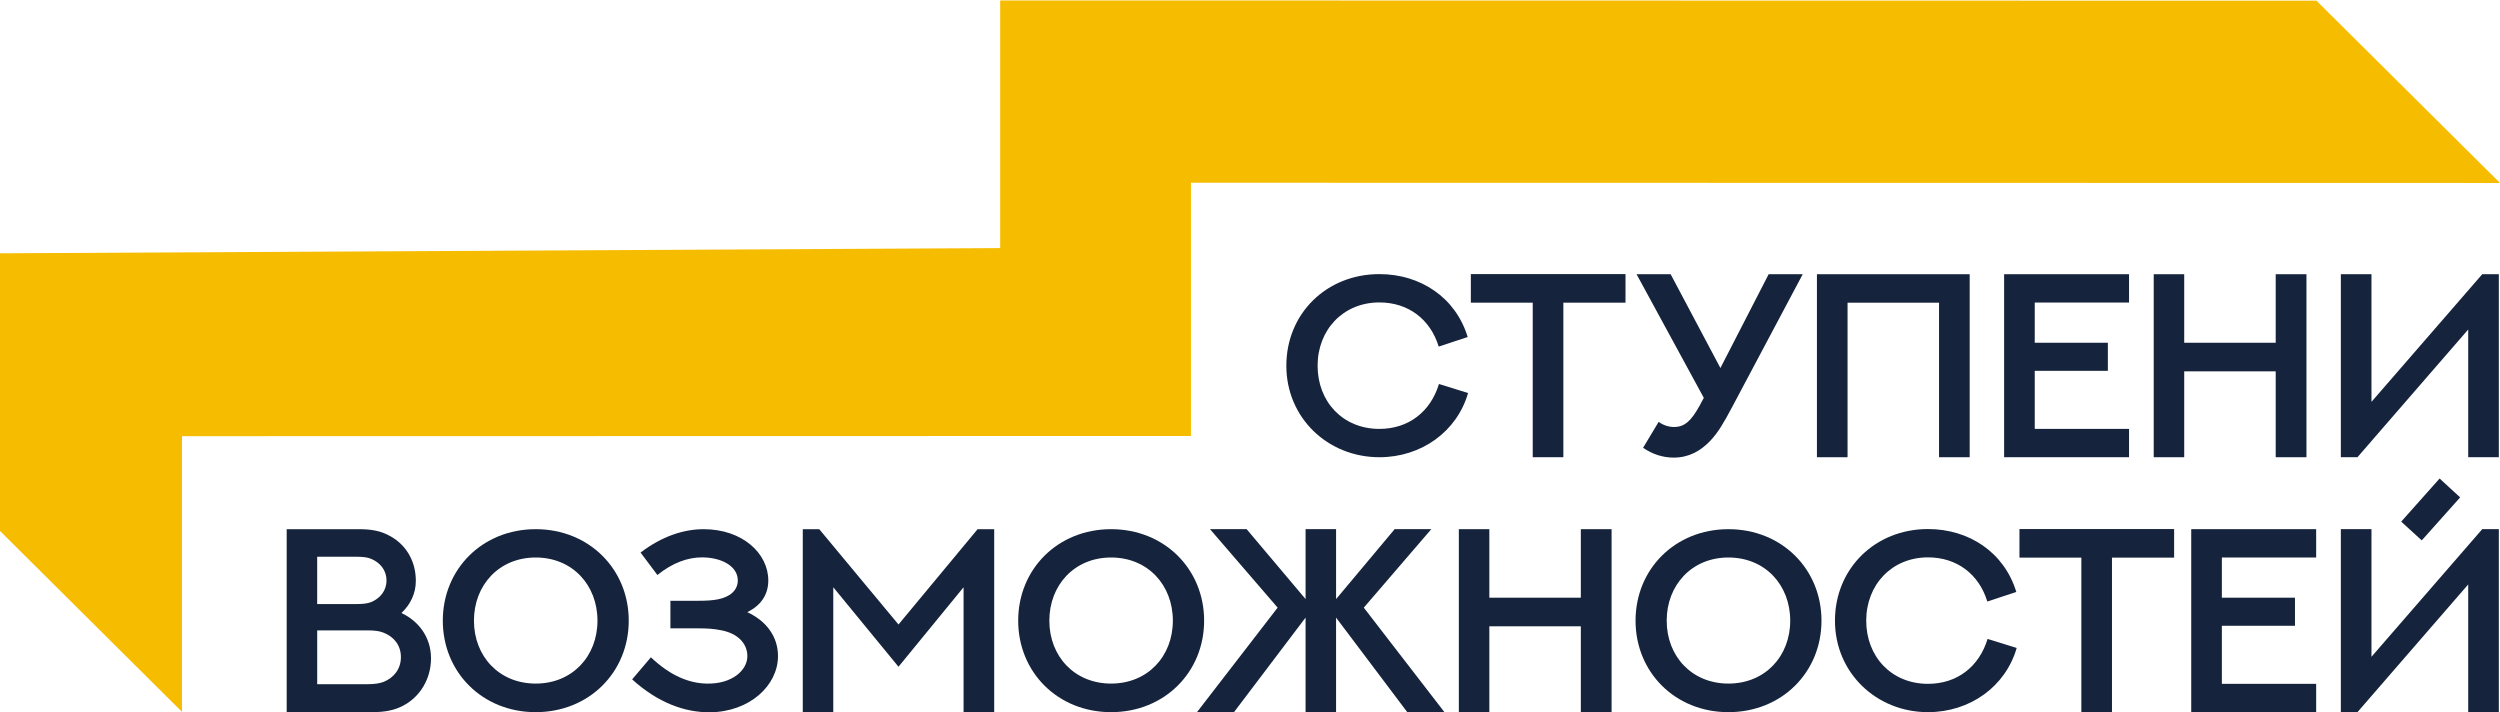
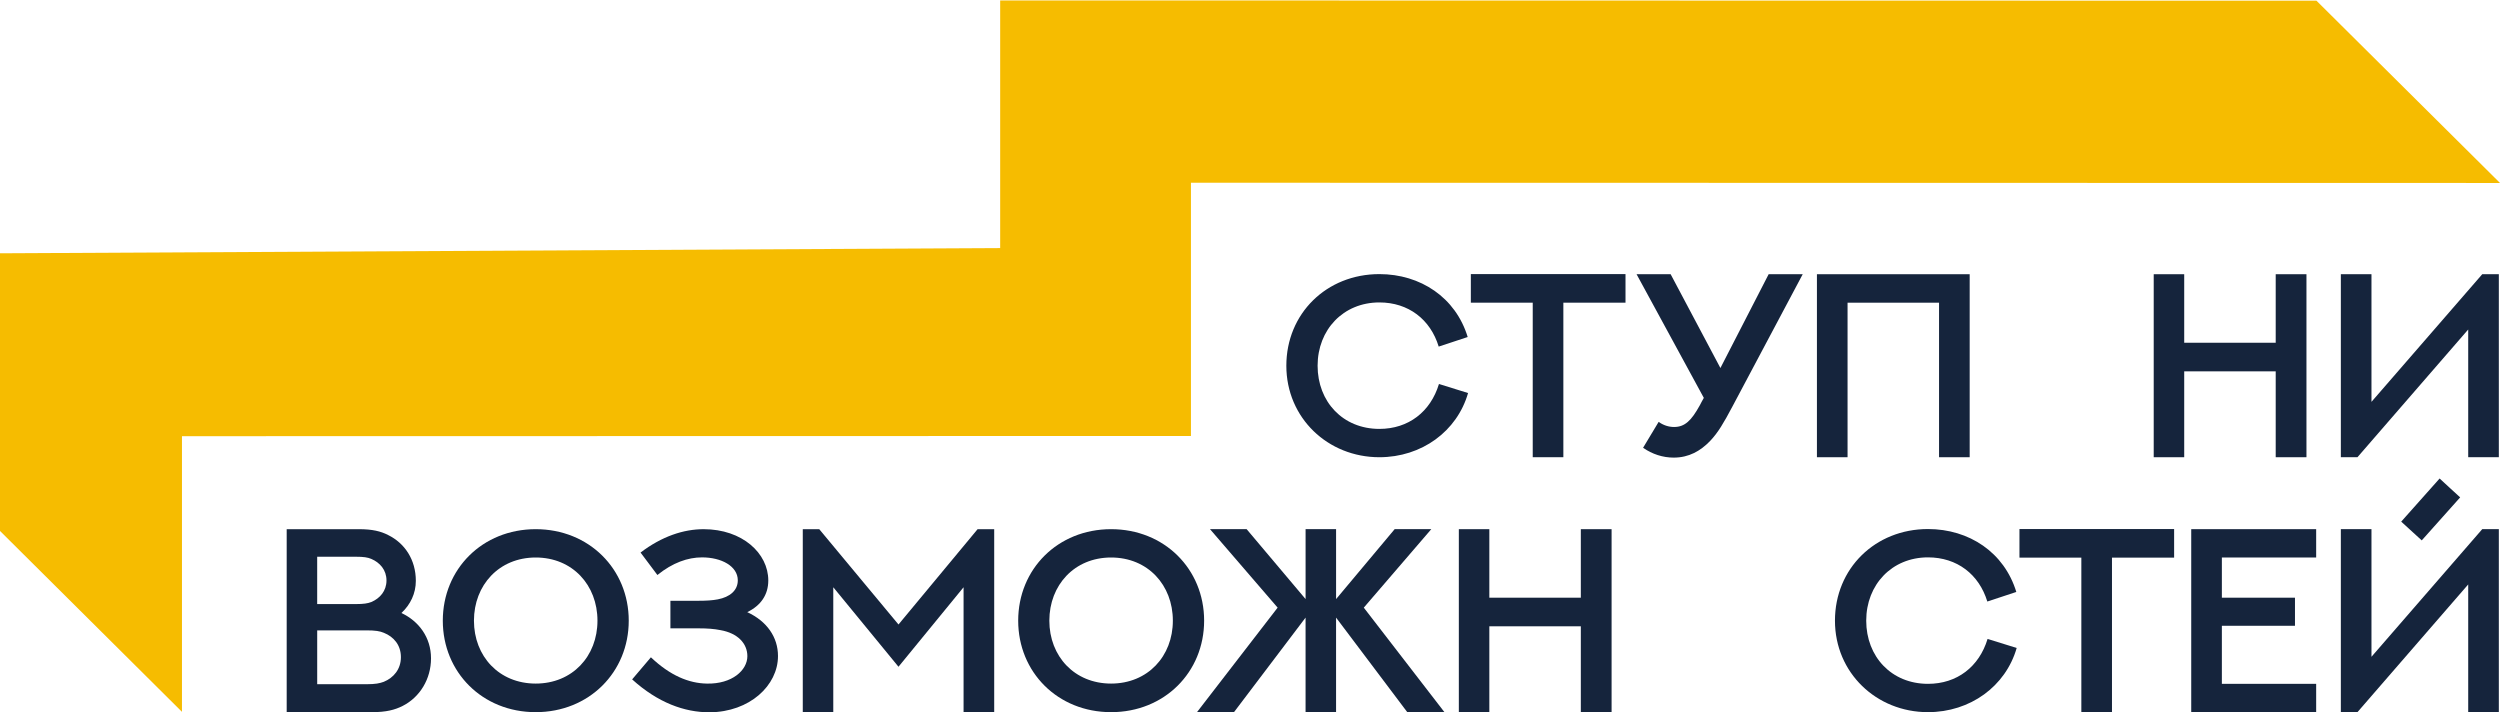
<svg xmlns="http://www.w3.org/2000/svg" width="1737" height="495" viewBox="0 0 1737 495" fill="none">
  <g clip-path="url(#clip0_1360_5566)">
    <path d="M199.2 367.67H249.38C258.6 367.67 264.54 369.09 269.68 371.75C281.21 377.42 288.92 388.86 288.92 403.58C288.92 412.27 285.2 420.07 278.9 425.92C291.05 431.59 299.47 442.94 299.47 457.4C299.47 471.86 291.67 484.44 279.79 490.47C274.38 493.22 268.26 494.81 258.51 494.81H199.19V367.66L199.2 367.67ZM247.16 419.71C252.66 419.71 255.41 419.27 257.98 418.29C264.01 415.72 268.53 410.58 268.53 403.31C268.53 396.04 264.01 390.9 257.98 388.33C255.5 387.27 252.75 386.82 247.16 386.82H220.38V419.72H247.16V419.71ZM254.79 475.39C260.82 475.39 263.83 474.77 266.67 473.71C273.41 470.96 278.55 465.02 278.55 456.6C278.55 448.18 273.58 442.41 266.67 439.66C263.92 438.51 260.91 437.98 254.61 437.98H220.39V475.4H254.79V475.39Z" fill="#15243C" />
    <path d="M372.21 494.81C335.15 494.81 307.66 467.06 307.66 431.24C307.66 395.42 335.15 367.67 372.21 367.67C409.27 367.67 436.85 395.42 436.85 431.24C436.85 467.06 409.27 494.81 372.21 494.81ZM372.21 387.35C346.76 387.35 329.3 406.5 329.3 431.24C329.3 455.98 346.77 474.95 372.21 474.95C397.65 474.95 415.12 455.98 415.12 431.24C415.12 406.5 397.74 387.35 372.21 387.35Z" fill="#15243C" />
    <path d="M452.24 456.69C465.63 469.37 478.57 474.78 491.25 474.96C508.54 475.31 519.27 465.74 519.27 455.9C519.27 447.21 512.71 439.94 500.56 437.81C496.13 436.92 491.43 436.57 485.22 436.57H465.8V417.42H485.31C490.81 417.42 494.97 417.15 498.7 416.44C507.12 414.84 512.62 410.23 512.62 403.23C512.62 393.39 501.27 387.27 487.79 387.27C477.86 387.27 467.31 390.99 456.76 399.51L445.06 383.91C459.87 372.65 474.94 367.68 488.86 367.68C515.81 367.68 533.81 384.44 533.81 403.32C533.81 413.25 528.58 420.79 519.18 425.31C532.83 431.61 540.55 442.69 540.55 455.81C540.55 476.2 520.96 494.73 492.94 494.91C475.56 494.91 457.12 488.26 439.21 472.04L452.24 456.7V456.69Z" fill="#15243C" />
    <path d="M569.21 367.67L624.27 433.9L679.24 367.67H690.77V494.82H669.49V408.02L624.27 463.26L578.96 408.02V494.82H557.77V367.67H569.21Z" fill="#15243C" />
    <path d="M771.99 494.81C734.93 494.81 707.44 467.06 707.44 431.24C707.44 395.42 734.93 367.67 771.99 367.67C809.05 367.67 836.63 395.42 836.63 431.24C836.63 467.06 809.05 494.81 771.99 494.81ZM771.99 387.35C746.54 387.35 729.08 406.5 729.08 431.24C729.08 455.98 746.55 474.95 771.99 474.95C797.43 474.95 814.9 455.98 814.9 431.24C814.9 406.5 797.52 387.35 771.99 387.35Z" fill="#15243C" />
    <path d="M977.78 494.81L928.3 429.11V494.81H907.11V429.11L857.37 494.81H831.66L887.7 422.19L840.71 367.66H866.16L907.12 416.25V367.66H928.31V416.25L969.01 367.66H994.46L947.56 422.19L1003.6 494.81H977.8H977.78Z" fill="#15243C" />
    <path d="M1119.73 367.67V494.82H1098.36V435.15H1034.79V494.82H1013.6V367.67H1034.79V415.28H1098.36V367.67H1119.73Z" fill="#15243C" />
-     <path d="M1200.93 494.81C1163.87 494.81 1136.38 467.06 1136.38 431.24C1136.38 395.42 1163.87 367.67 1200.93 367.67C1237.99 367.67 1265.57 395.42 1265.57 431.24C1265.57 467.06 1237.99 494.81 1200.93 494.81ZM1200.93 387.35C1175.48 387.35 1158.02 406.5 1158.02 431.24C1158.02 455.98 1175.49 474.95 1200.93 474.95C1226.37 474.95 1243.84 455.98 1243.84 431.24C1243.84 406.5 1226.46 387.35 1200.93 387.35Z" fill="#15243C" />
    <path d="M1380.79 417.94C1375.03 399.05 1359.78 387.26 1339.56 387.26C1314.47 387.26 1296.65 406.24 1296.65 431.24C1296.65 456.24 1314.21 475.13 1339.56 475.13C1359.78 475.13 1375.11 463.25 1380.97 443.92L1401.19 450.21C1393.57 476.81 1368.92 494.81 1339.57 494.81C1303.75 494.81 1274.93 467.5 1274.93 431.24C1274.93 394.98 1302.86 367.58 1339.57 367.58C1368.12 367.58 1392.59 383.81 1400.93 411.29L1380.8 417.94H1380.79Z" fill="#15243C" />
    <path d="M1510.58 367.58V387.44H1467.4V494.81H1446.12V387.44H1403.12V367.58H1510.58Z" fill="#15243C" />
    <path d="M1609.27 367.67V387.35H1543.75V415.28H1594.55V434.79H1543.75V475.13H1609.27V494.81H1522.47V367.66H1609.27V367.67Z" fill="#15243C" />
    <path d="M1714.91 406.06L1637.95 494.81H1626.42V367.66H1647.7V456.33C1673.33 426.8 1698.95 397.19 1724.66 367.66H1736.19V494.81H1714.91V406.06ZM1668.36 362.43L1695.05 332.46C1699.75 336.89 1704.62 341.24 1709.32 345.58C1700.37 355.51 1691.5 365.53 1682.63 375.46L1668.36 362.43Z" fill="#15243C" />
    <path d="M999.61 240.81C993.85 221.92 978.6 210.13 958.38 210.13C933.29 210.13 915.47 229.11 915.47 254.11C915.47 279.11 933.02 298 958.38 298C978.6 298 993.94 286.12 999.79 266.79L1020.01 273.08C1012.39 299.68 987.74 317.68 958.39 317.68C922.57 317.68 893.75 290.37 893.75 254.11C893.75 217.85 921.68 190.45 958.39 190.45C986.94 190.45 1011.41 206.68 1019.75 234.16L999.62 240.81H999.61Z" fill="#15243C" />
    <path d="M1129.4 190.44V210.3H1086.22V317.67H1064.94V210.3H1021.94V190.44H1129.4Z" fill="#15243C" />
    <path d="M1160.76 190.53L1195.34 255.7L1228.86 190.53H1252.53L1203.67 282.48C1197.64 293.83 1193.74 300.57 1188.07 306.51C1181.51 313.25 1173.53 317.95 1162.89 317.95C1155.35 317.95 1148 315.56 1141.61 311.12L1152.43 293.12C1155.62 295.43 1159.35 296.67 1163.16 296.67C1170.61 296.67 1175.13 292.24 1180.89 281.86C1180.98 281.51 1183.82 276.45 1183.82 276.45L1137.09 190.53H1160.76Z" fill="#15243C" />
    <path d="M1368.53 190.53V317.68H1347.25V210.31H1283.68V317.68H1262.4V190.53H1368.53Z" fill="#15243C" />
-     <path d="M1479.26 190.53V210.21H1413.74V238.14H1464.54V257.65H1413.74V297.99H1479.26V317.67H1392.46V190.52H1479.26V190.53Z" fill="#15243C" />
    <path d="M1602.53 190.53V317.68H1581.16V258.01H1517.59V317.68H1496.4V190.53H1517.59V238.14H1581.16V190.53H1602.53Z" fill="#15243C" />
    <path d="M1714.91 228.93L1637.95 317.68H1626.42V190.53H1647.7V279.2C1673.32 249.67 1698.95 220.06 1724.66 190.53H1736.19V317.68H1714.91V228.93Z" fill="#15243C" />
    <path d="M1737 127.13L1609.47 0.48L694.92 0.3V172.37L0 175.99V368.9L126.43 494.58V303.06L827.47 302.92V126.97L1737 127.13Z" fill="#F6BC00" />
  </g>
  <defs>
    <clipPath id="clip0_1360_5566">
      <rect width="1737" height="494.6" fill="white" transform="translate(0 0.3)" />
    </clipPath>
  </defs>
</svg>